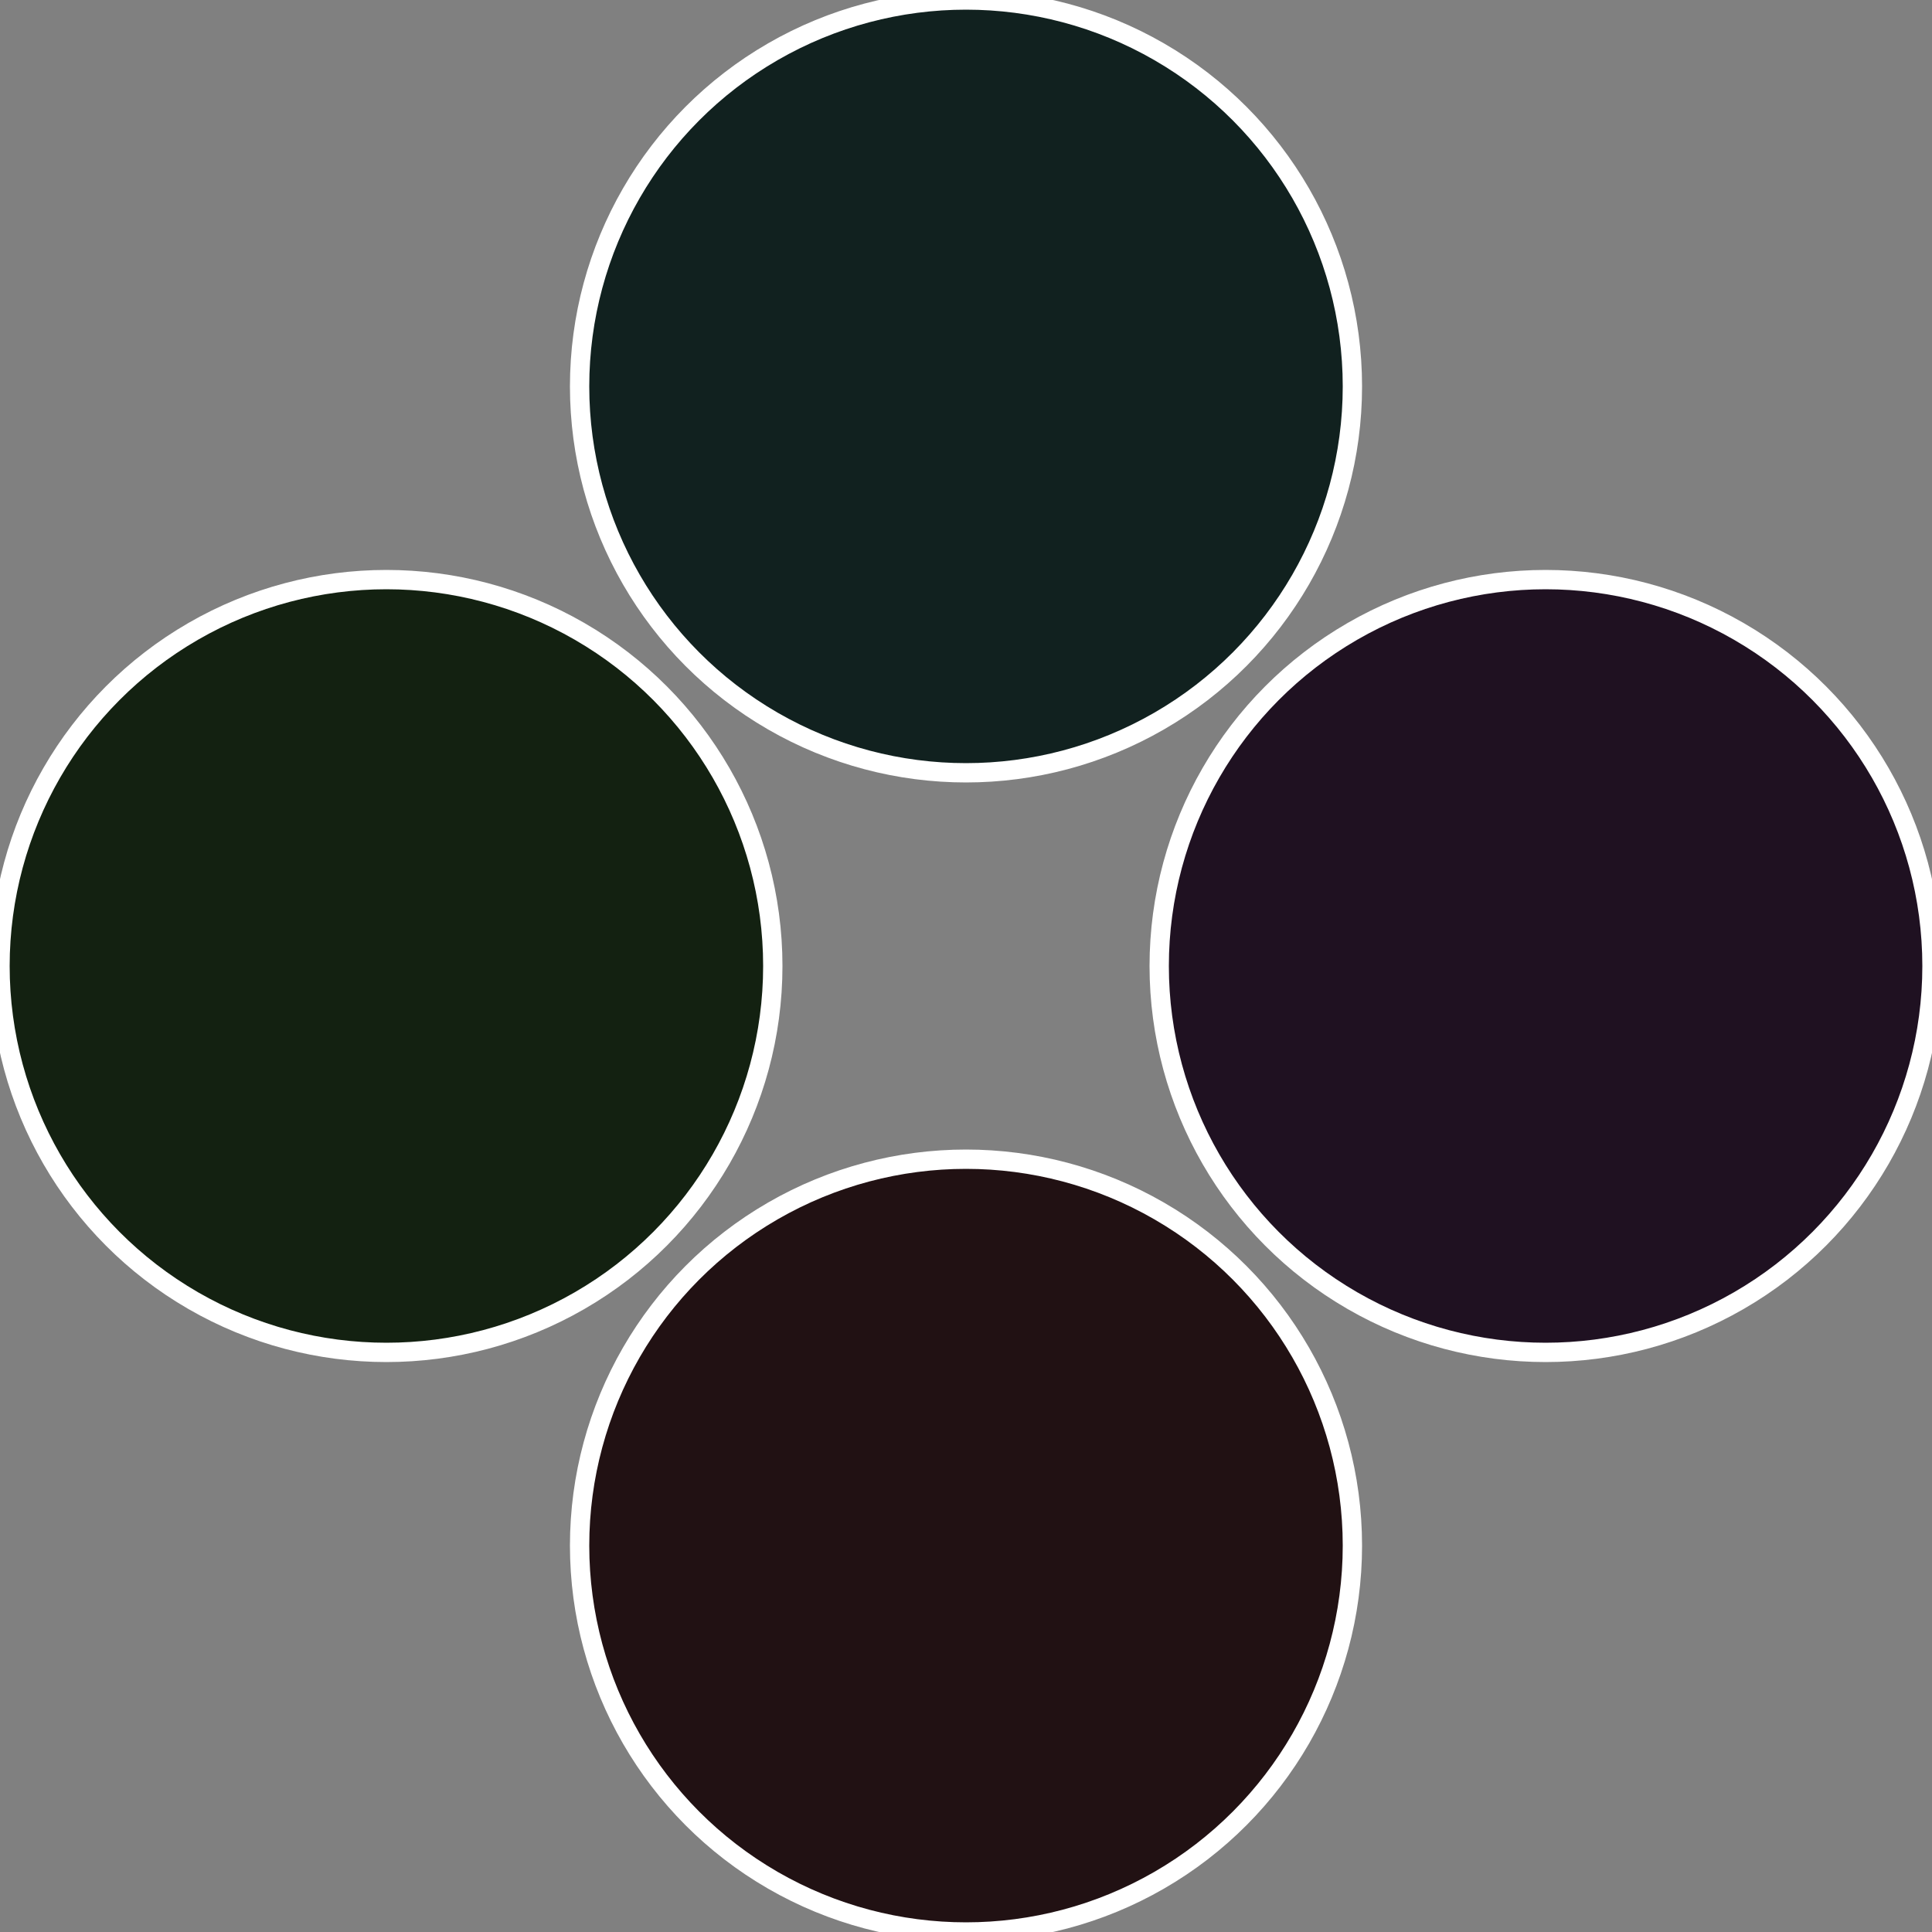
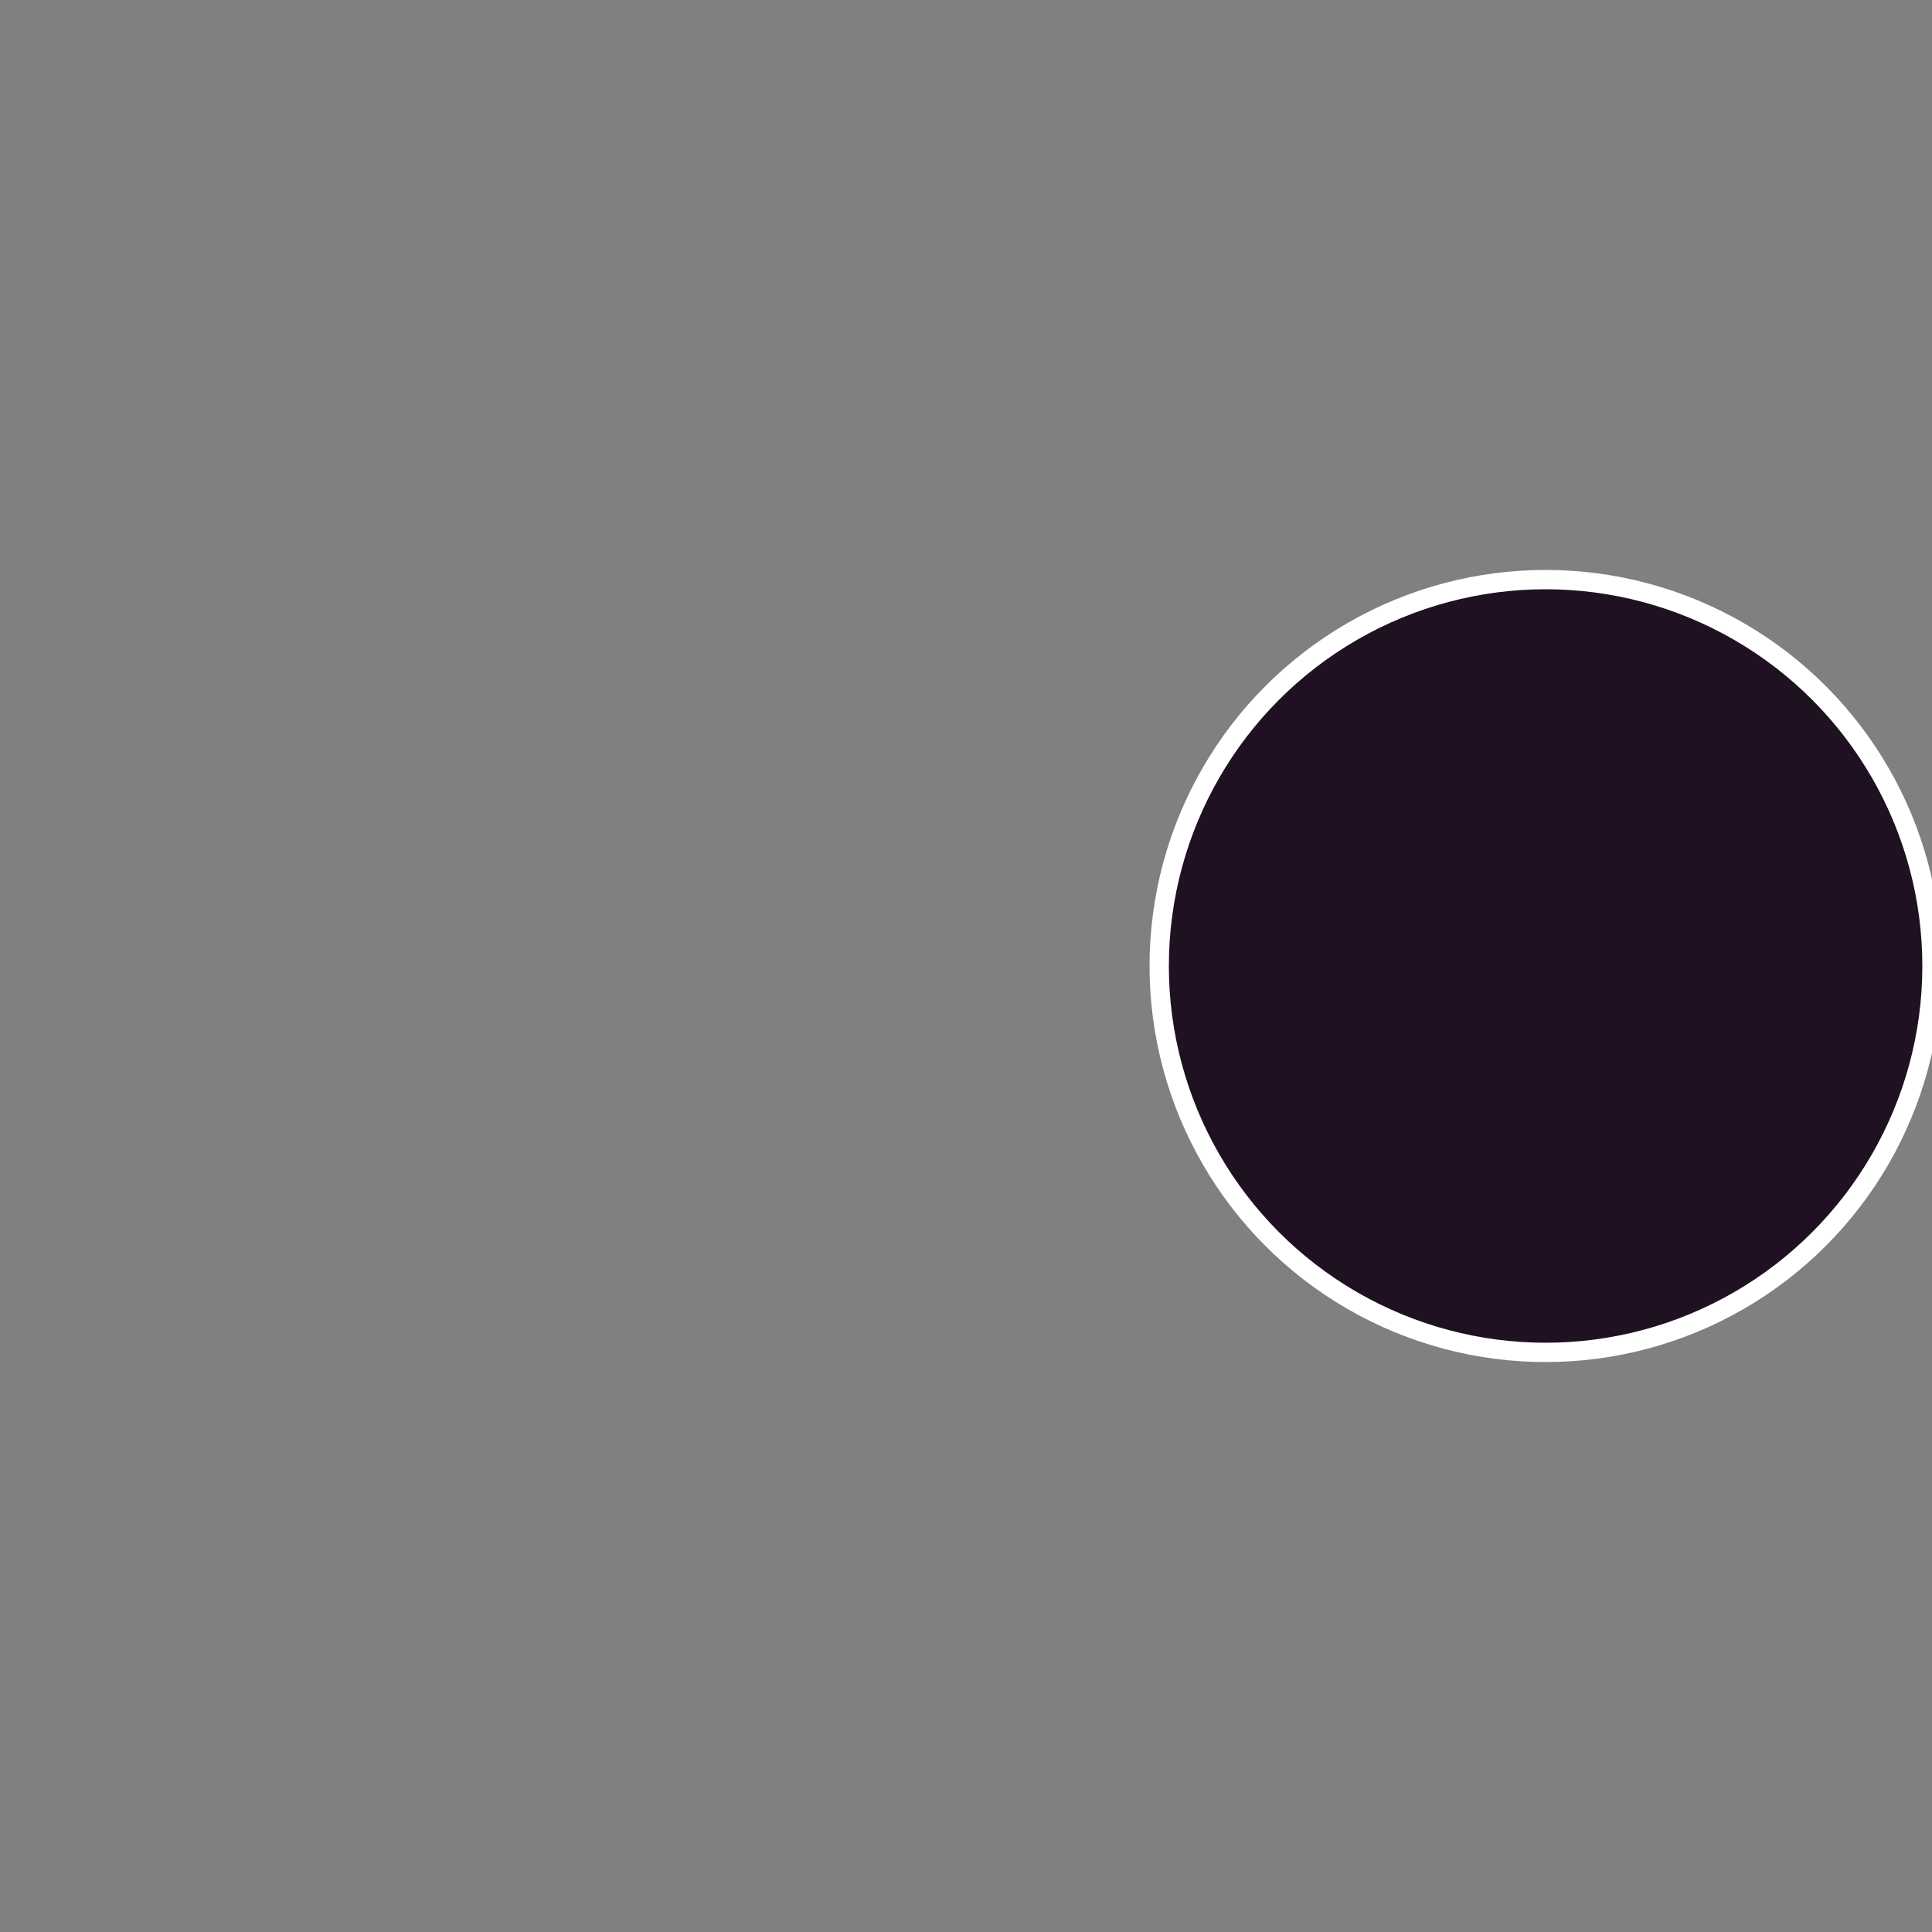
<svg xmlns="http://www.w3.org/2000/svg" width="500" height="500" viewBox="-1 -1 2 2">
  <rect x="-1" y="-1" width="2" height="2" fill="#808080" stroke="none" />
  <circle cx="0.6" cy="0" r="0.4" fill="#1f1121" stroke="#fff" stroke-width="1%" />
-   <circle cx="3.6739403974421E-17" cy="0.6" r="0.4" fill="#211113" stroke="#fff" stroke-width="1%" />
-   <circle cx="-0.6" cy="7.3478807948841E-17" r="0.4" fill="#132111" stroke="#fff" stroke-width="1%" />
-   <circle cx="-1.1021821192326E-16" cy="-0.6" r="0.4" fill="#11211f" stroke="#fff" stroke-width="1%" />
</svg>